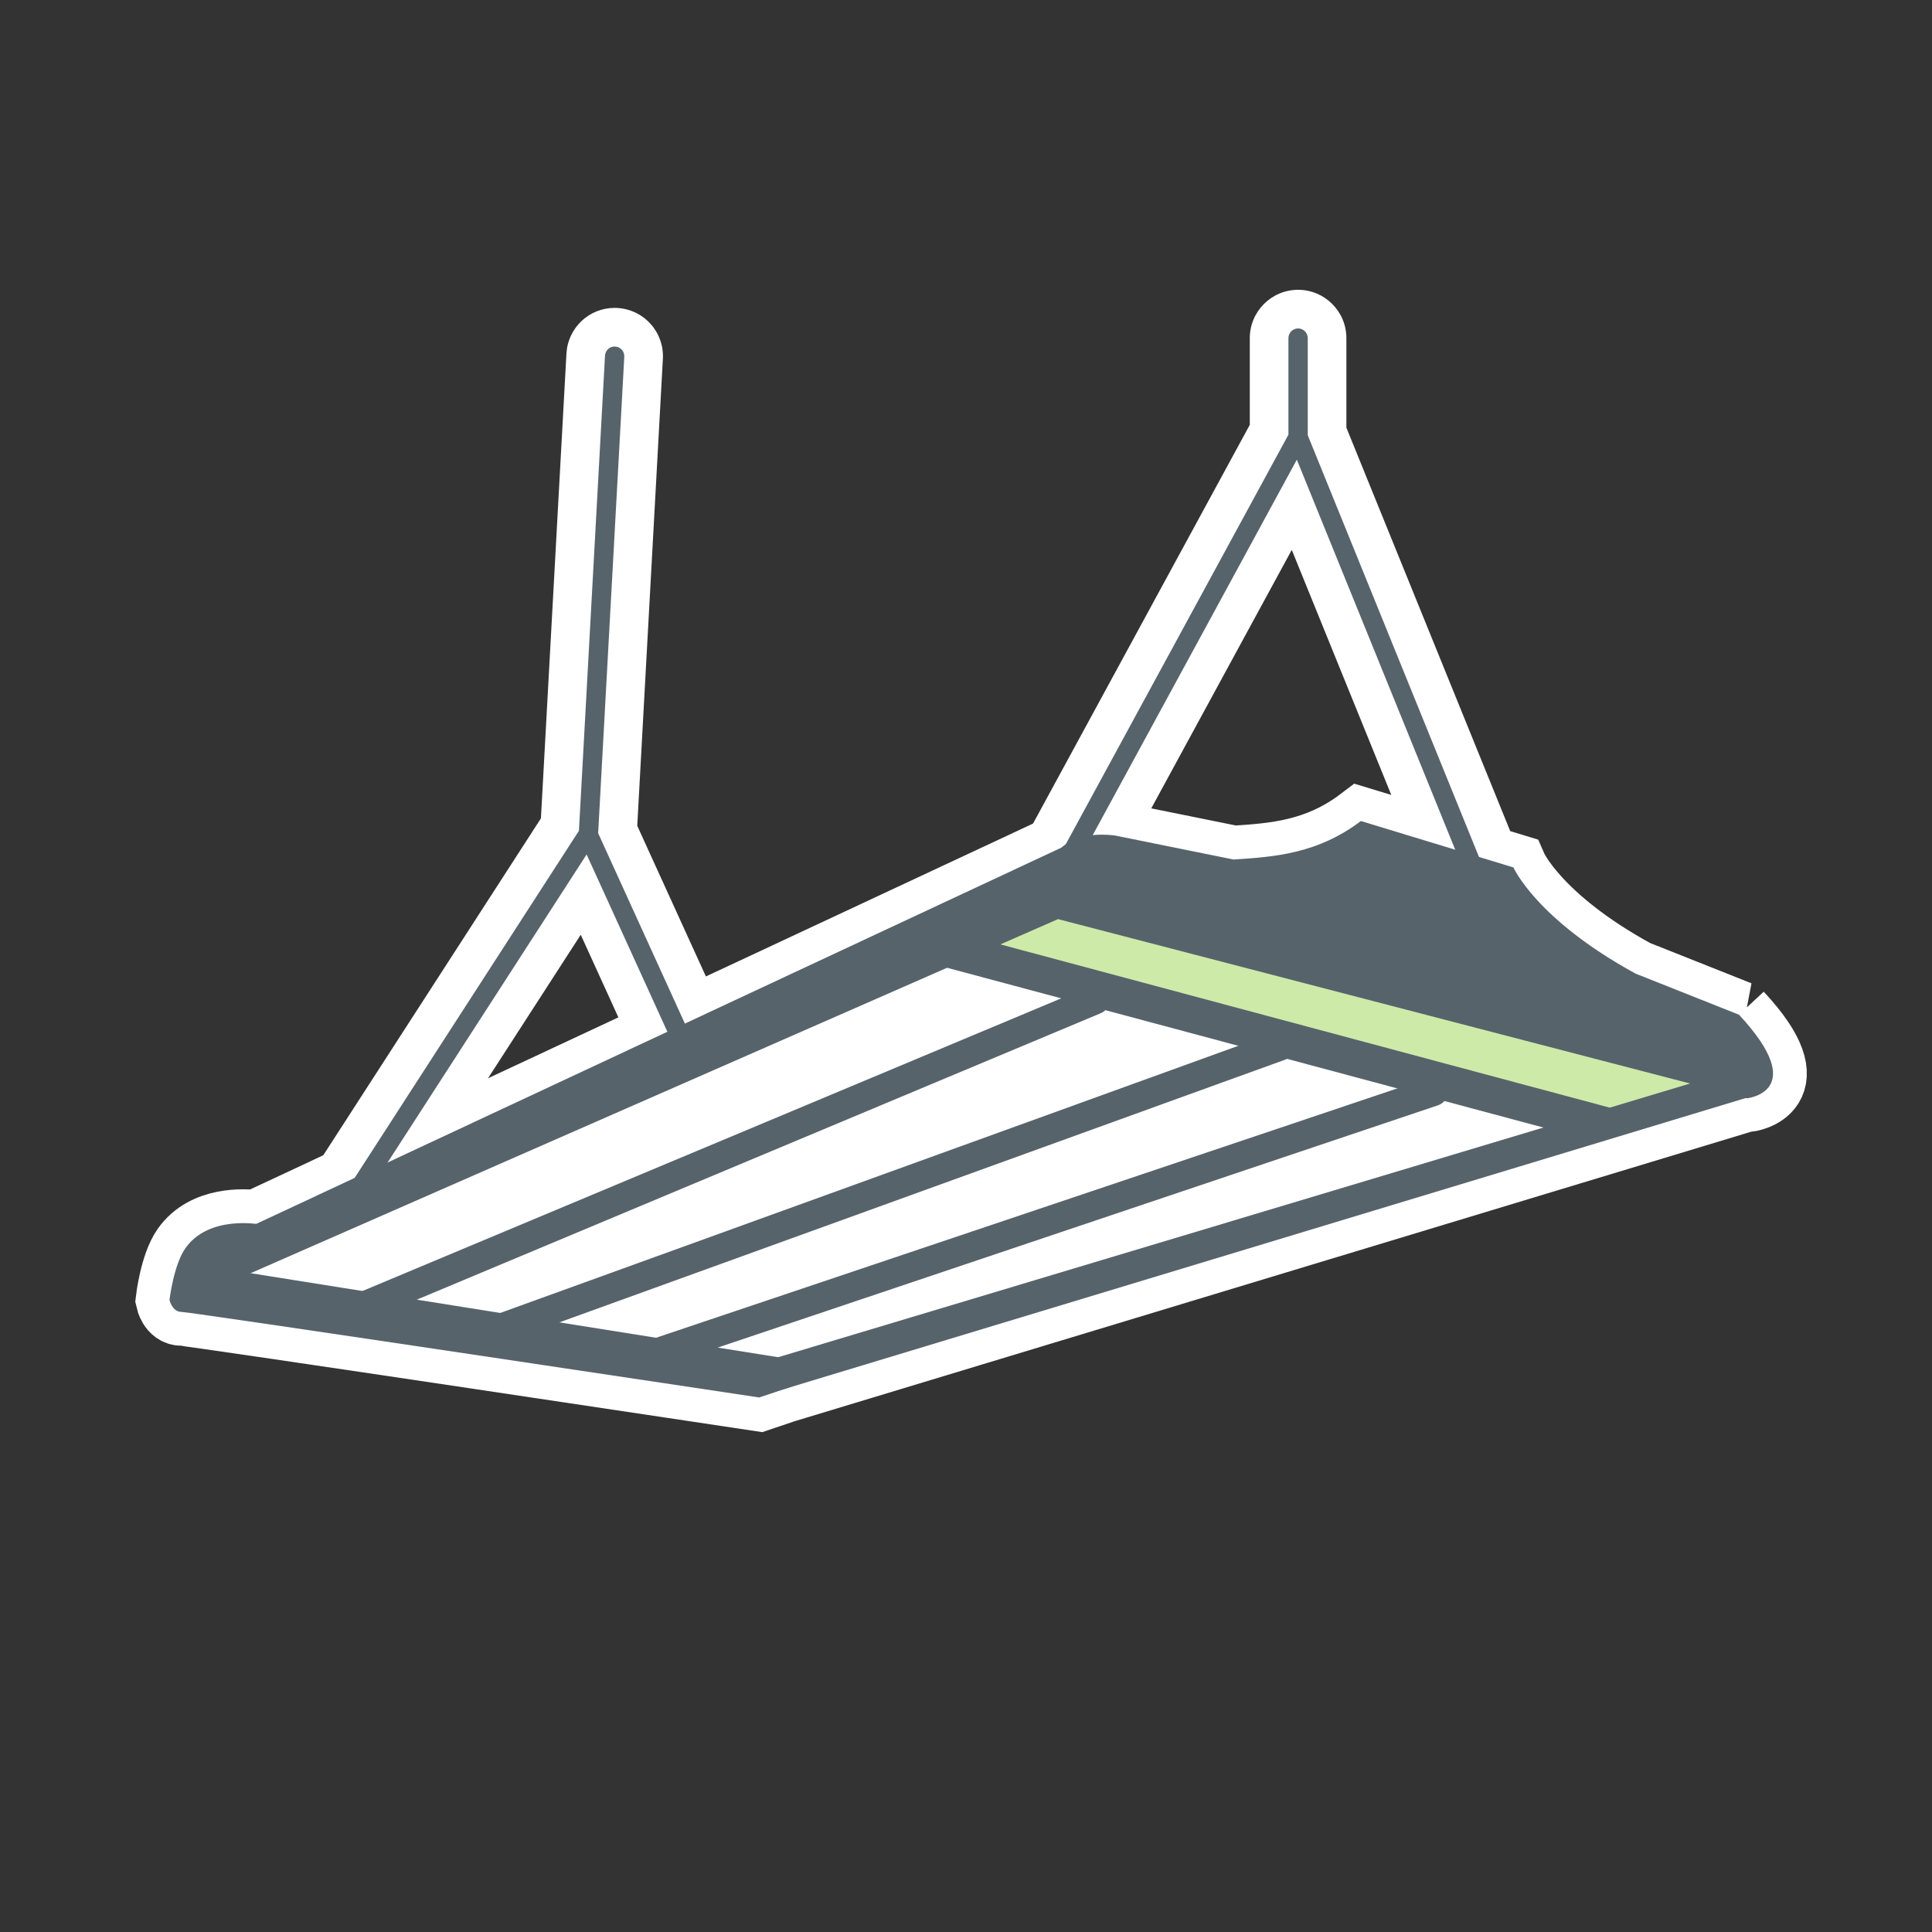
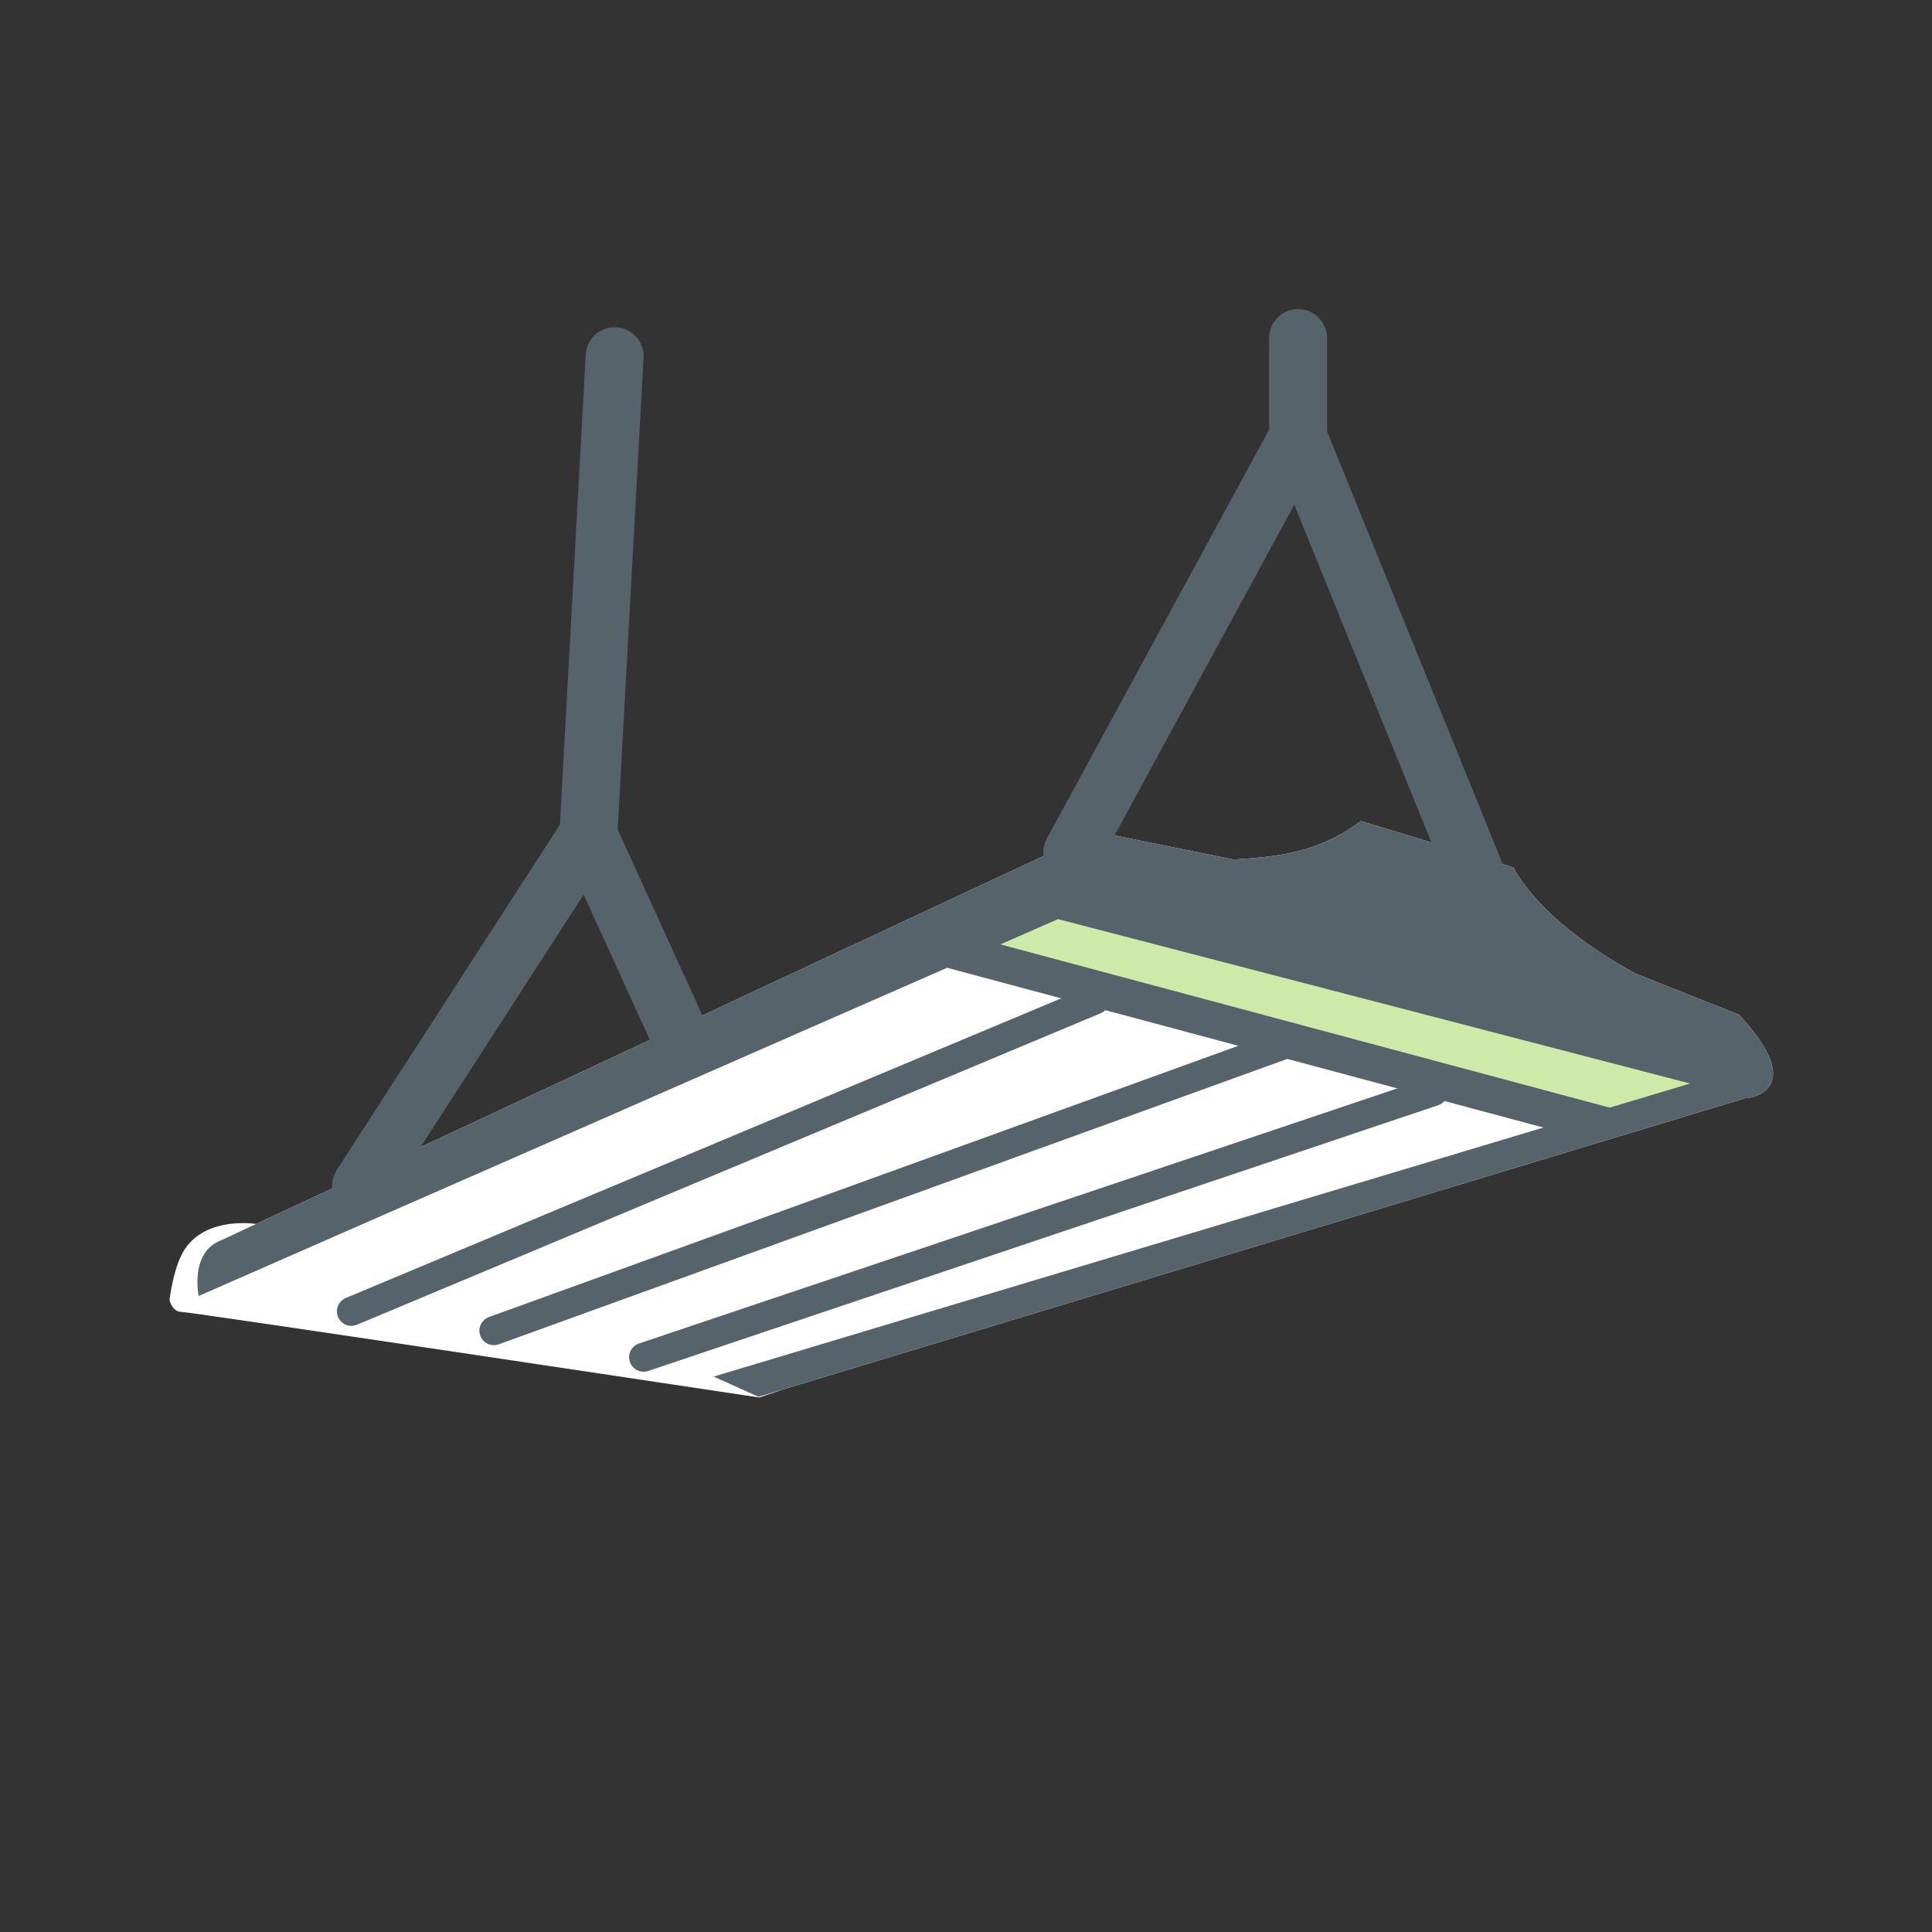
<svg xmlns="http://www.w3.org/2000/svg" height="100" viewBox="0 0 100 100" width="100">
  <rect x="0" y="0" width="100" height="100" fill="#333333" stroke="none" />
  <g fill="none" fill-rule="evenodd" transform="translate(8 15)">
    <path d="m82.01 37.522-5.356-2.129c-5.151-2.815-6.318-5.494-6.318-5.494l-7.897-2.403c-2.234 1.691-4.445 1.856-6.592 1.992l-6.112-1.237s-1.772-.292-2.757.604l-41.716 19.495c-.602-.076-2.635-.208-3.665 1.258-.617.878-.824 2.678-.824 2.678s.136.618.618.618c.48 0 29.906 4.43 29.906 4.43l1.315-.443 49.751-15.058.059.015s3.296-.343-.412-4.326" fill="#fff" />
-     <path d="m82.01 37.522-5.356-2.129c-5.151-2.815-6.318-5.494-6.318-5.494l-7.897-2.403c-2.234 1.691-4.445 1.856-6.592 1.992l-6.112-1.237s-1.772-.292-2.757.604l-41.716 19.495c-.602-.076-2.635-.208-3.665 1.258-.617.878-.824 2.678-.824 2.678s.136.618.618.618c.48 0 29.906 4.43 29.906 4.43l1.315-.443 49.751-15.058.059.015s3.296-.343-.412-4.326z" stroke="#fff" stroke-width="3.5" />
    <path d="m68.376 31.75c-.615 0-1.161-.369-1.391-.939l-7.993-19.684-10.173 18.714c-.264.484-.769.784-1.319.784-.249 0-.496-.063-.715-.182-.727-.395-.997-1.308-.602-2.034l11.505-21.166v-4.743c0-.827.673-1.5 1.5-1.5.828 0 1.501.673 1.501 1.5v4.833l9.077 22.353c.15.369.148.777-.007 1.147-.156.369-.446.656-.818.807-.181.073-.371.11-.565.11" fill="#57636b" />
-     <path d="m59.189 0c-1.378 0-2.5 1.122-2.5 2.5v4.489l-11.384 20.942c-.658 1.211-.209 2.732 1.001 3.39.367.199.779.304 1.195.304.916 0 1.756-.5 2.196-1.303l9.165-16.86 7.199 17.728c.38.945 1.29 1.56 2.316 1.56.324 0 .639-.062.939-.183.622-.253 1.105-.731 1.365-1.347.259-.616.263-1.296.01-1.914l-9.002-22.169v-4.637c0-1.378-1.121-2.5-2.5-2.5m0 2c.276 0 .5.224.5.5v5.027l9.15 22.535c.105.256-.018.547-.274.651-.062.025-.126.037-.188.037-.198 0-.385-.118-.463-.312l-8.79-21.646-11.183 20.572c-.091.167-.264.261-.44.261-.082 0-.163-.02-.239-.061-.242-.131-.332-.435-.2-.678l11.627-21.388v-4.998c0-.276.224-.5.5-.5" fill="#fff" />
    <path d="m10.689 47.875c-.289 0-.57-.083-.813-.24-.337-.218-.569-.553-.654-.944-.084-.393-.011-.795.208-1.131l11.552-17.881 1.335-24.324c.045-.796.698-1.418 1.488-1.418l.107.004c.384.021.753.198 1.02.497.268.299.403.684.379 1.083l-1.339 24.413 4.645 10.194c.342.753.009 1.644-.744 1.987-.193.089-.404.136-.622.136-.584-.001-1.12-.344-1.364-.877l-3.677-8.069-10.261 15.884c-.278.43-.749.686-1.26.686" fill="#57636b" />
-     <path d="m23.805.937c-1.319 0-2.411 1.037-2.486 2.359l-1.321 24.063-11.409 17.659c-.362.559-.485 1.229-.344 1.883.141.652.526 1.21 1.085 1.573.409.263.877.401 1.359.401.852 0 1.637-.427 2.099-1.143l9.271-14.349 2.918 6.404c.408.891 1.301 1.463 2.275 1.463.364 0 .716-.077 1.047-.23 1.242-.566 1.799-2.051 1.229-3.305l-4.544-9.972 1.326-24.169c.038-.663-.187-1.305-.632-1.803-.446-.498-1.059-.793-1.727-.83l-.054-.003zm0 2c.013 0 .024 0 .036.001.276.016.487.251.472.527l-1.353 24.66 4.746 10.417c.115.252.004.548-.248.663-.066.031-.136.045-.206.045-.189 0-.371-.108-.456-.292l-4.433-9.731-11.254 17.419c-.096.148-.256.229-.42.229-.094 0-.188-.026-.272-.08-.231-.15-.299-.46-.148-.691l11.697-18.105 1.349-24.589c.015-.263.225-.473.49-.473z" fill="#fff" />
    <path d="m47.356 31.042-44.417 20.25 28.5 5.167 50.667-15.667z" fill="#fff" />
    <path d="m40.523 34.958 33.064 8.859 6.002-2.124-33.888-9.219z" fill="#57636b" />
    <path d="m42.885 33.642 33.064 8.858 4.74-1.493-33.89-9.219z" fill="#cdeaa9" />
    <g fill="#57636b">
      <path d="m82.01 37.522-5.356-2.129c-5.151-2.815-6.318-5.494-6.318-5.494l-7.897-2.403c-2.234 1.691-4.445 1.856-6.592 1.992l-6.112-1.237s-4.876-.824-2.953 4.327l35.64 9.27s3.296-.343-.412-4.326" />
      <path d="m47.263 32.354-44.98 19.726s-.481-2.267 1.167-2.884l43.864-20.499z" />
-       <path d="m5.439 48.375s-2.625-.5-3.843 1.233c-.616.877-.823 2.678-.823 2.678s.137.618.618.618 29.906 4.429 29.906 4.429l4.517-1.521-31-4.937s-1.416-1.833.625-2.5" />
      <path d="m82.766 41.711-51.504 15.588-2.323-1.048 50.736-15.227z" />
    </g>
    <path d="m10.189 52.875 38.5-16.125m-31.125 17.125 40.75-14.75m-33 16.125 40.875-13.75" stroke="#57636b" stroke-linecap="round" stroke-width="1.5" />
  </g>
</svg>